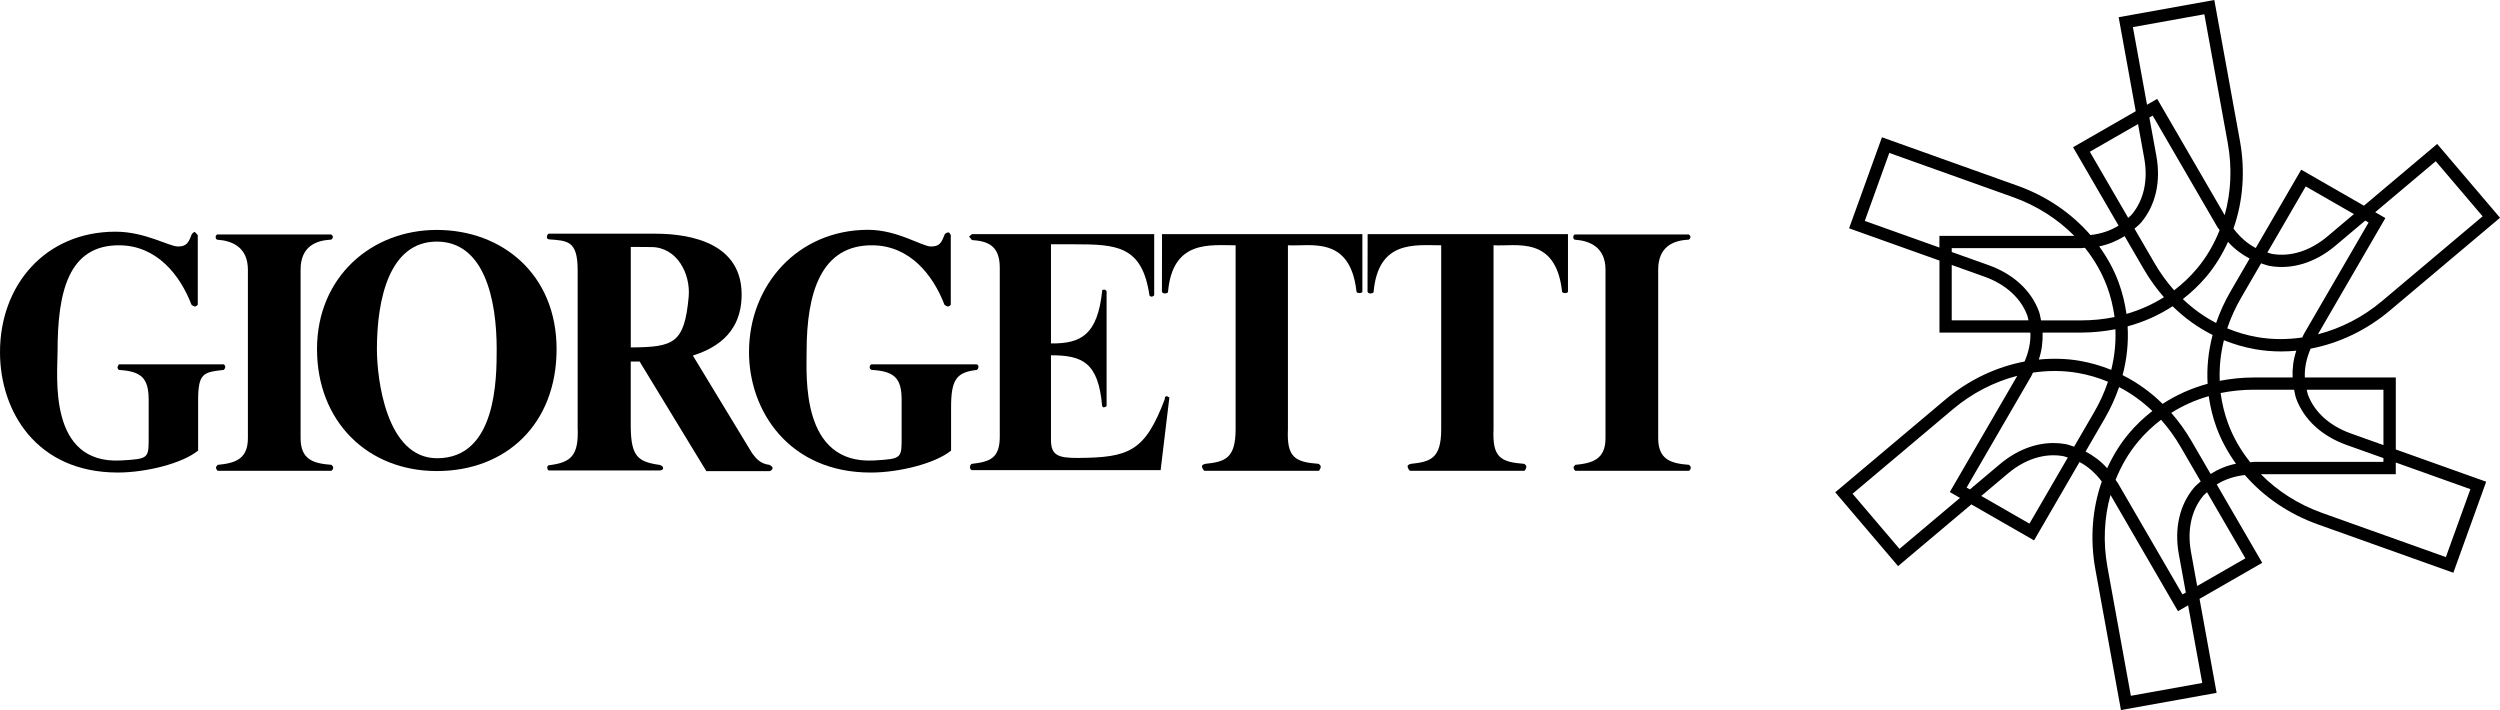
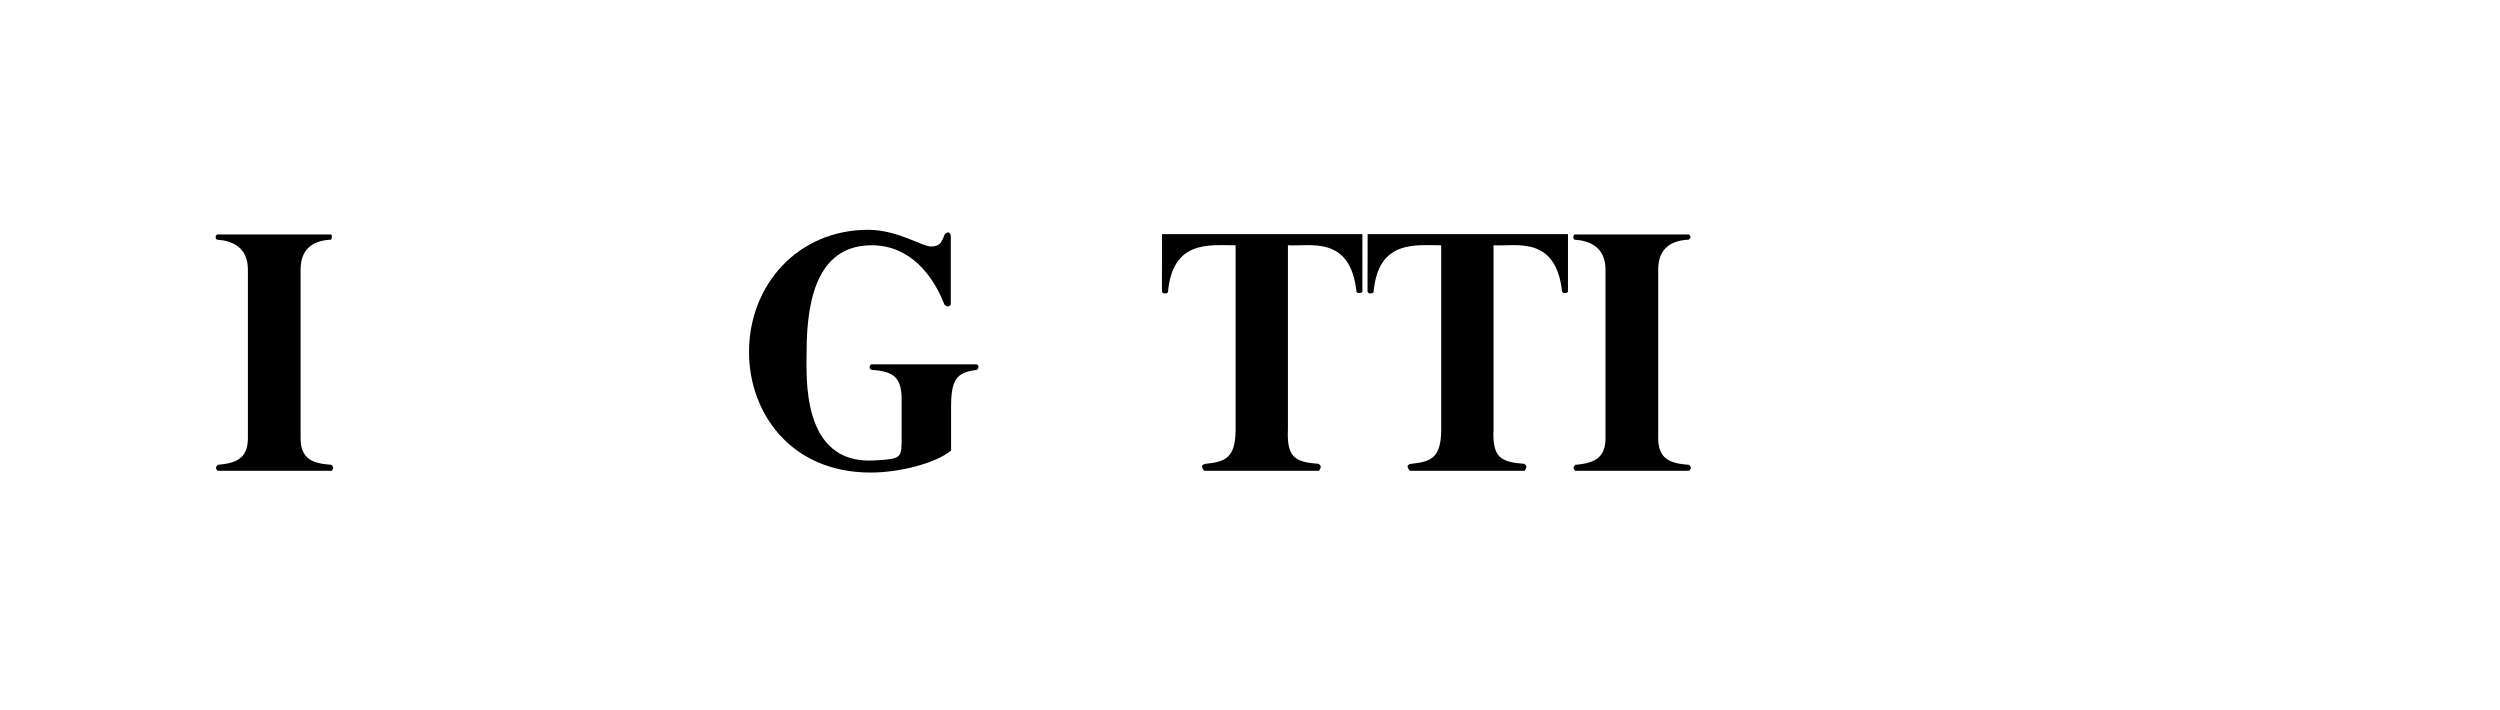
<svg xmlns="http://www.w3.org/2000/svg" width="169" height="48" viewBox="0 0 169 48" fill="none">
  <g clip-path="url(#clip0_3431_5765)">
-     <path d="M15.127 24.628H8.035L7.964 24.77C7.893 24.888 8.035 25.007 8.035 25.007C9.553 25.098 10.05 25.553 10.05 27.028V29.446C10.05 30.977 10.115 31.021 8.181 31.127C3.218 31.401 3.892 25.393 3.892 23.756C3.892 19.794 4.594 16.535 8.104 16.582C10.61 16.616 12.174 18.591 12.942 20.594C12.942 20.594 13.036 20.688 13.132 20.712C13.272 20.748 13.37 20.594 13.37 20.594V15.899L13.203 15.71C13.132 15.616 12.965 15.828 12.965 15.828C12.746 16.404 12.621 16.663 12.028 16.663C11.435 16.663 9.798 15.662 7.818 15.662C3.07 15.66 0 19.264 0 23.802C0 27.809 2.464 31.943 7.962 31.943C9.875 31.943 12.326 31.33 13.393 30.458V27.082C13.393 25.194 13.761 25.166 15.124 25.005C15.124 25.005 15.266 24.886 15.218 24.745C15.195 24.674 15.124 24.626 15.124 24.626L15.127 24.628Z" fill="black" />
-     <path d="M22.411 31.423C21.202 31.332 20.32 31.087 20.32 29.614V18.232C20.32 16.665 21.352 16.247 22.384 16.202C22.384 16.202 22.503 16.133 22.503 16.013C22.503 15.919 22.384 15.849 22.384 15.849H14.687C14.687 15.849 14.58 15.871 14.578 16.038C14.578 16.179 14.687 16.204 14.687 16.204C15.7 16.272 16.758 16.713 16.758 18.234V29.616C16.758 31.043 15.9 31.311 14.712 31.425L14.605 31.567C14.582 31.708 14.712 31.826 14.712 31.826H22.409C22.409 31.826 22.526 31.733 22.526 31.615C22.526 31.521 22.409 31.425 22.409 31.425L22.411 31.423Z" fill="black" />
-     <path fill-rule="evenodd" clip-rule="evenodd" d="M29.527 16.332C26.324 16.332 25.479 20.209 25.479 23.599C25.479 25.619 26.109 30.977 29.548 30.977C33.558 30.977 33.576 25.619 33.576 23.599C33.576 20.209 32.731 16.332 29.527 16.332ZM29.525 15.543C33.94 15.543 37.625 18.537 37.625 23.599C37.625 28.662 34.218 31.843 29.527 31.843C24.837 31.843 21.43 28.475 21.43 23.599C21.43 18.724 25.109 15.543 29.523 15.543H29.525Z" fill="black" />
-     <path fill-rule="evenodd" clip-rule="evenodd" d="M42.641 16.698V23.486C45.545 23.463 46.261 23.232 46.554 20.074C46.696 18.541 45.789 16.701 44.014 16.701C42.795 16.701 42.641 16.678 42.641 16.701V16.698ZM52.01 31.424C52.01 31.424 52.211 31.519 52.223 31.613C52.246 31.777 52.033 31.849 52.033 31.849H47.748L43.238 24.439H42.638V28.902C42.668 30.861 43.127 31.218 44.589 31.428C44.589 31.428 44.827 31.49 44.827 31.64C44.827 31.806 44.591 31.802 44.591 31.802H37.096C37.096 31.802 36.994 31.762 36.994 31.613C36.994 31.463 37.096 31.453 37.096 31.453C38.604 31.268 39.135 30.813 39.049 28.879V18.257C39.049 16.26 38.362 16.273 37.096 16.179C37.096 16.179 36.948 16.154 36.971 15.99C36.994 15.824 37.096 15.797 37.096 15.797H44.236C45.787 15.797 50.135 16.007 50.135 19.908C50.135 22.765 48.034 23.643 46.838 24.038L50.847 30.645C51.158 31.062 51.44 31.353 52.01 31.424Z" fill="black" />
-     <path d="M65.706 16.227C66.688 16.298 67.585 16.535 67.585 18.093V29.515C67.585 30.977 66.924 31.214 65.706 31.355C65.706 31.355 65.602 31.378 65.579 31.521C65.539 31.756 65.706 31.781 65.706 31.781H78.459L79.049 26.872L78.887 26.779C78.697 26.801 78.745 26.968 78.745 26.968C77.4 30.53 76.324 30.931 72.885 30.956C71.499 30.967 71.046 30.767 71.046 29.729V24.017C73.159 24.017 74.247 24.489 74.504 27.439C74.504 27.439 74.545 27.558 74.641 27.533C74.808 27.491 74.806 27.439 74.806 27.439V19.698C74.806 19.698 74.758 19.58 74.664 19.58C74.449 19.58 74.504 19.698 74.504 19.698C74.182 22.626 73.094 23.238 71.046 23.216V16.514H72.601C75.483 16.514 77.21 16.607 77.701 19.958C77.701 19.958 77.724 20.052 77.843 20.052C77.962 20.052 78.024 19.958 78.024 19.958V15.828H65.706L65.508 15.992L65.706 16.229V16.227Z" fill="black" />
+     <path d="M22.411 31.423C21.202 31.332 20.32 31.087 20.32 29.614V18.232C20.32 16.665 21.352 16.247 22.384 16.202C22.503 15.919 22.384 15.849 22.384 15.849H14.687C14.687 15.849 14.58 15.871 14.578 16.038C14.578 16.179 14.687 16.204 14.687 16.204C15.7 16.272 16.758 16.713 16.758 18.234V29.616C16.758 31.043 15.9 31.311 14.712 31.425L14.605 31.567C14.582 31.708 14.712 31.826 14.712 31.826H22.409C22.409 31.826 22.526 31.733 22.526 31.615C22.526 31.521 22.409 31.425 22.409 31.425L22.411 31.423Z" fill="black" />
    <path d="M89.138 31.355C87.524 31.237 86.979 30.907 87.064 29.016V16.58C88.57 16.674 91.257 15.895 91.694 19.672C91.694 19.672 91.671 19.813 91.907 19.813C92.074 19.813 92.097 19.719 92.097 19.719V15.826H78.553L78.547 19.719C78.547 19.719 78.578 19.838 78.743 19.838C78.933 19.838 78.956 19.744 78.956 19.744C79.265 16.204 81.779 16.582 83.527 16.582V29.018C83.527 31 82.805 31.216 81.475 31.357C81.475 31.357 81.255 31.401 81.255 31.519C81.255 31.683 81.41 31.827 81.41 31.827H89.159C89.159 31.827 89.303 31.661 89.278 31.519C89.261 31.424 89.134 31.357 89.134 31.357L89.138 31.355Z" fill="black" />
    <path d="M66.025 24.628H58.933C58.933 24.628 58.814 24.628 58.791 24.794C58.768 24.959 58.933 25.006 58.933 25.006C60.451 25.098 60.95 25.553 60.95 27.028V29.446C60.95 30.977 61.013 31.021 59.081 31.127C54.12 31.401 54.527 25.393 54.527 23.756C54.527 19.794 55.496 16.534 59.006 16.582C61.514 16.615 63.074 18.591 63.844 20.594C63.844 20.594 63.938 20.687 64.034 20.712C64.174 20.747 64.273 20.594 64.273 20.594V15.899C64.273 15.899 64.202 15.71 64.106 15.71C63.986 15.71 63.867 15.828 63.867 15.828C63.648 16.404 63.523 16.663 62.93 16.663C62.337 16.663 60.664 15.535 58.685 15.535C53.934 15.535 50.633 19.266 50.633 23.803C50.633 27.811 53.364 31.945 58.862 31.945C60.775 31.945 63.226 31.332 64.293 30.46V27.535C64.293 25.646 64.661 25.168 66.025 25.008C66.025 25.008 66.144 24.946 66.144 24.797C66.144 24.655 66.025 24.63 66.025 24.63V24.628Z" fill="black" />
    <path d="M114.184 31.423C112.975 31.332 112.094 31.087 112.094 29.614V18.232C112.094 16.665 113.123 16.247 114.157 16.202C114.157 16.202 114.276 16.133 114.276 16.013C114.276 15.919 114.157 15.849 114.157 15.849H106.46C106.46 15.849 106.354 15.871 106.352 16.038C106.352 16.179 106.46 16.204 106.46 16.204C107.473 16.272 108.532 16.713 108.532 18.234V29.616C108.532 31.043 107.673 31.311 106.485 31.425L106.377 31.567C106.354 31.708 106.485 31.826 106.485 31.826H114.182C114.182 31.826 114.299 31.733 114.299 31.615C114.299 31.521 114.182 31.425 114.182 31.425L114.184 31.423Z" fill="black" />
    <path d="M103.036 31.355C101.422 31.237 100.877 30.907 100.963 29.016V16.58C102.468 16.674 105.156 15.895 105.592 19.672C105.592 19.672 105.569 19.813 105.805 19.813C105.972 19.813 105.995 19.719 105.995 19.719V15.826H92.452L92.445 19.719C92.445 19.719 92.477 19.838 92.642 19.838C92.832 19.838 92.855 19.744 92.855 19.744C93.164 16.204 95.678 16.582 97.425 16.582V29.018C97.425 31 96.701 31.216 95.373 31.357C95.373 31.357 95.154 31.401 95.154 31.519C95.154 31.683 95.308 31.827 95.308 31.827H103.059C103.059 31.827 103.203 31.661 103.178 31.519C103.162 31.424 103.034 31.357 103.034 31.357L103.036 31.355Z" fill="black" />
-     <path d="M161.954 25.518H155.807C155.781 24.88 155.915 24.221 156.199 23.569C158.12 23.205 159.979 22.322 161.58 20.972L169.002 14.721L164.754 9.731L159.801 13.905L155.562 11.47L152.488 16.767C151.918 16.468 151.411 16.021 150.983 15.45C151.626 13.616 151.791 11.578 151.419 9.521L149.688 0L143.221 1.163L144.376 7.518L140.139 9.953L143.215 15.251C142.67 15.594 142.027 15.807 141.315 15.889C140.039 14.418 138.348 13.254 136.372 12.55L127.22 9.28L124.998 15.434L131.108 17.615V22.482H137.255C137.28 23.124 137.147 23.785 136.861 24.439C134.944 24.803 133.083 25.678 131.484 27.028L124.062 33.279L128.31 38.269L133.263 34.096L137.502 36.53L140.576 31.233C141.146 31.532 141.653 31.979 142.081 32.55C141.438 34.384 141.273 36.422 141.645 38.479L143.376 48L149.843 46.837L148.688 40.482L152.927 38.047L149.851 32.749C150.396 32.407 151.037 32.193 151.751 32.111C153.027 33.582 154.719 34.746 156.694 35.45L165.846 38.718L168.066 32.564L161.956 30.383V25.515L161.954 25.518ZM161.121 30.088L158.912 29.299C157.477 28.785 156.445 27.851 156.009 26.662C155.971 26.561 155.963 26.45 155.934 26.344H161.121V30.088ZM152.117 31.251C151.484 30.456 150.97 29.579 150.62 28.628C150.371 27.954 150.206 27.265 150.114 26.569C150.841 26.421 151.597 26.344 152.376 26.344H155.082C155.126 26.546 155.153 26.752 155.224 26.947C155.748 28.368 156.957 29.479 158.626 30.078L161.119 30.967V31.224H152.376C152.286 31.224 152.204 31.245 152.115 31.249L152.117 31.251ZM154.978 25.518H152.378C151.578 25.518 150.803 25.599 150.054 25.744C150.016 24.83 150.11 23.91 150.336 22.998C151.014 23.27 151.722 23.48 152.459 23.608C153.04 23.71 153.626 23.758 154.215 23.758C154.554 23.758 154.892 23.739 155.23 23.708C155.026 24.315 154.957 24.921 154.978 25.52V25.518ZM143.489 25.36C143.777 24.267 143.892 23.16 143.827 22.061C144.923 21.764 145.942 21.307 146.869 20.702C147.677 21.498 148.584 22.15 149.573 22.644C149.285 23.737 149.17 24.845 149.235 25.944C148.139 26.241 147.118 26.698 146.193 27.302C145.385 26.506 144.478 25.856 143.489 25.36ZM160.116 15.043L155.744 22.576C155.698 22.655 155.677 22.736 155.635 22.813C154.627 22.96 153.606 22.964 152.603 22.79C151.893 22.667 151.211 22.466 150.561 22.196C150.795 21.496 151.106 20.806 151.497 20.133L152.85 17.802C153.048 17.864 153.24 17.945 153.445 17.98C154.94 18.24 156.516 17.756 157.87 16.613L159.891 14.912L160.116 15.041V15.043ZM164.656 10.898L167.826 14.623L161.039 20.34C159.73 21.444 158.239 22.2 156.69 22.599L161.252 14.74L160.563 14.345L164.654 10.9L164.656 10.898ZM155.867 12.602L159.125 14.472L157.333 15.982C156.172 16.96 154.844 17.38 153.589 17.164C153.48 17.145 153.382 17.098 153.276 17.069L155.869 12.6L155.867 12.602ZM152.073 17.48L150.774 19.719C150.373 20.409 150.056 21.117 149.809 21.834C148.995 21.408 148.241 20.868 147.56 20.218C148.137 19.769 148.673 19.264 149.154 18.693C149.751 17.983 150.231 17.189 150.615 16.348C151.043 16.832 151.543 17.197 152.075 17.48H152.073ZM145.769 10.537L145.297 7.944L145.522 7.815L149.895 15.348C149.941 15.427 149.999 15.486 150.047 15.56C149.672 16.503 149.164 17.384 148.511 18.161C148.049 18.712 147.533 19.198 146.972 19.624C146.481 19.071 146.034 18.458 145.646 17.787L144.292 15.456C144.447 15.317 144.612 15.193 144.748 15.033C145.723 13.871 146.086 12.274 145.769 10.537ZM144.186 1.832L149.014 0.964L150.597 9.669C150.901 11.349 150.816 13.011 150.388 14.544L145.827 6.685L145.138 7.08L144.184 1.832H144.186ZM141.273 10.257L144.531 8.387L144.948 10.687C145.222 12.178 144.921 13.535 144.107 14.503C144.036 14.586 143.944 14.648 143.866 14.727L141.273 10.259V10.257ZM143.624 15.963L144.925 18.203C145.326 18.892 145.783 19.52 146.282 20.091C145.506 20.581 144.656 20.96 143.75 21.221C143.647 20.5 143.476 19.786 143.219 19.088C142.898 18.217 142.447 17.407 141.906 16.655C142.541 16.528 143.108 16.281 143.622 15.963H143.624ZM137.974 21.656C137.93 21.454 137.903 21.248 137.832 21.053C137.308 19.632 136.099 18.521 134.43 17.924L131.937 17.035V16.776H140.68C140.77 16.776 140.851 16.755 140.941 16.751C141.574 17.546 142.087 18.423 142.438 19.375C142.687 20.048 142.852 20.737 142.944 21.433C142.217 21.581 141.461 21.658 140.682 21.658H137.976L137.974 21.656ZM126.059 14.933L127.717 10.338L136.084 13.327C137.698 13.905 139.103 14.81 140.225 15.945H131.104V16.734L126.059 14.933ZM131.937 17.912L134.146 18.701C135.581 19.215 136.612 20.149 137.049 21.336C137.086 21.437 137.095 21.547 137.124 21.654H131.937V17.912ZM138.08 22.482H140.68C141.48 22.482 142.254 22.401 143.002 22.256C143.04 23.17 142.946 24.09 142.72 25.002C142.041 24.73 141.334 24.52 140.596 24.392C139.68 24.234 138.748 24.217 137.823 24.306C138.03 23.696 138.099 23.083 138.08 22.48V22.482ZM132.943 32.957L137.316 25.424C137.362 25.347 137.383 25.266 137.425 25.189C138.435 25.04 139.456 25.038 140.457 25.21C141.167 25.333 141.849 25.534 142.499 25.804C142.265 26.504 141.954 27.194 141.563 27.865L140.21 30.196C140.012 30.134 139.82 30.053 139.613 30.017C139.348 29.972 139.083 29.949 138.815 29.949C137.564 29.949 136.303 30.443 135.186 31.384L133.165 33.086L132.939 32.957H132.943ZM128.404 37.102L125.234 33.377L132.02 27.662C133.33 26.561 134.821 25.804 136.368 25.405L131.807 33.262L132.497 33.657L128.406 37.102H128.404ZM137.193 35.398L133.935 33.526L135.727 32.016C136.888 31.035 138.212 30.614 139.471 30.834C139.58 30.852 139.678 30.9 139.784 30.929L137.191 35.398H137.193ZM140.987 30.52L142.286 28.281C142.687 27.591 143.004 26.883 143.25 26.166C144.065 26.59 144.819 27.132 145.499 27.782C144.923 28.231 144.386 28.736 143.908 29.307C143.311 30.017 142.831 30.811 142.444 31.654C142.016 31.17 141.517 30.805 140.985 30.522L140.987 30.52ZM147.289 37.463L147.761 40.056L147.537 40.184L143.165 32.652C143.119 32.573 143.06 32.514 143.012 32.44C143.388 31.497 143.896 30.616 144.549 29.839C145.011 29.288 145.527 28.802 146.088 28.376C146.579 28.929 147.026 29.542 147.414 30.213L148.767 32.544C148.613 32.683 148.448 32.809 148.312 32.969C147.337 34.131 146.974 35.728 147.289 37.465V37.463ZM148.874 46.168L144.046 47.036L142.463 38.331C142.158 36.651 142.244 34.989 142.67 33.456L147.23 41.315L147.917 40.92L148.872 46.168H148.874ZM151.787 37.743L148.529 39.615L148.112 37.316C147.84 35.824 148.141 34.467 148.955 33.497C149.026 33.414 149.118 33.352 149.195 33.275L151.789 37.743H151.787ZM149.436 32.037L148.135 29.797C147.734 29.108 147.276 28.48 146.777 27.909C147.554 27.419 148.404 27.04 149.31 26.779C149.413 27.5 149.584 28.214 149.841 28.914C150.162 29.785 150.613 30.595 151.152 31.347C150.517 31.474 149.949 31.721 149.436 32.039V32.037ZM166.999 33.067L165.341 37.66L156.974 34.673C155.36 34.096 153.954 33.19 152.833 32.055H161.954V31.266L166.999 33.067Z" fill="black" />
  </g>
  <defs>
    <clipPath id="clip0_3431_5765">
      <rect width="169" height="48" fill="white" />
    </clipPath>
  </defs>
</svg>